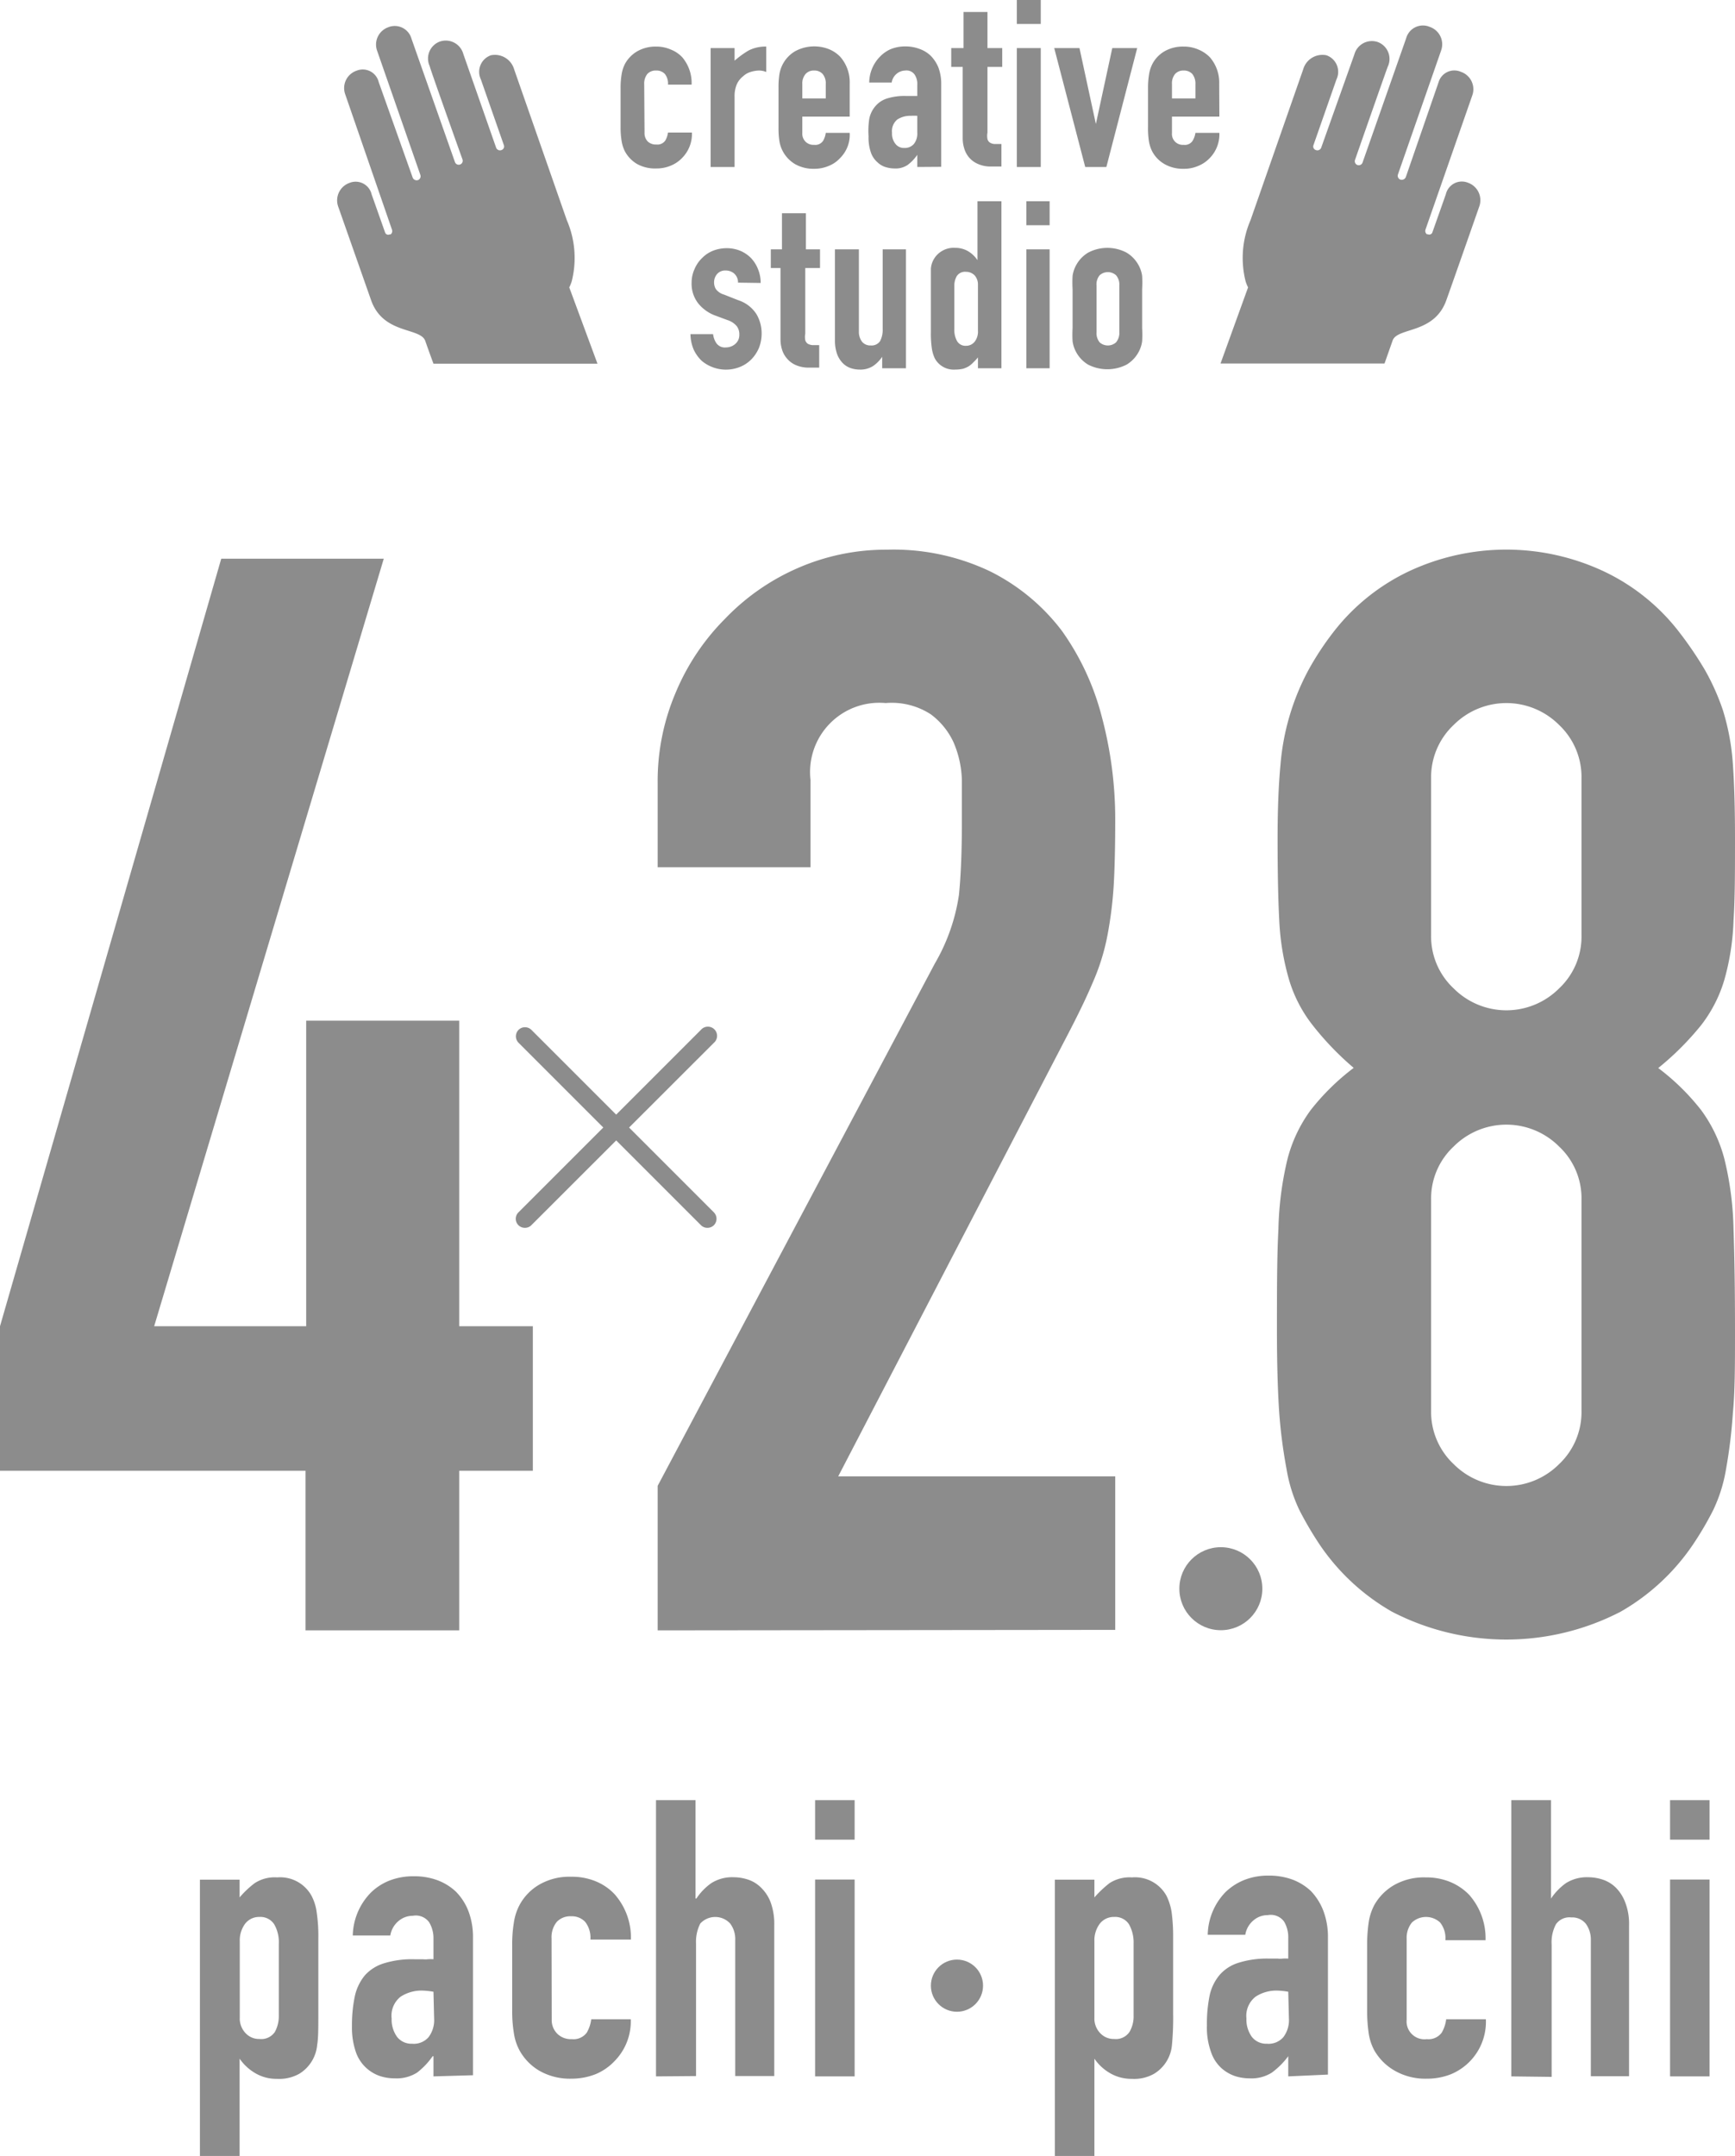
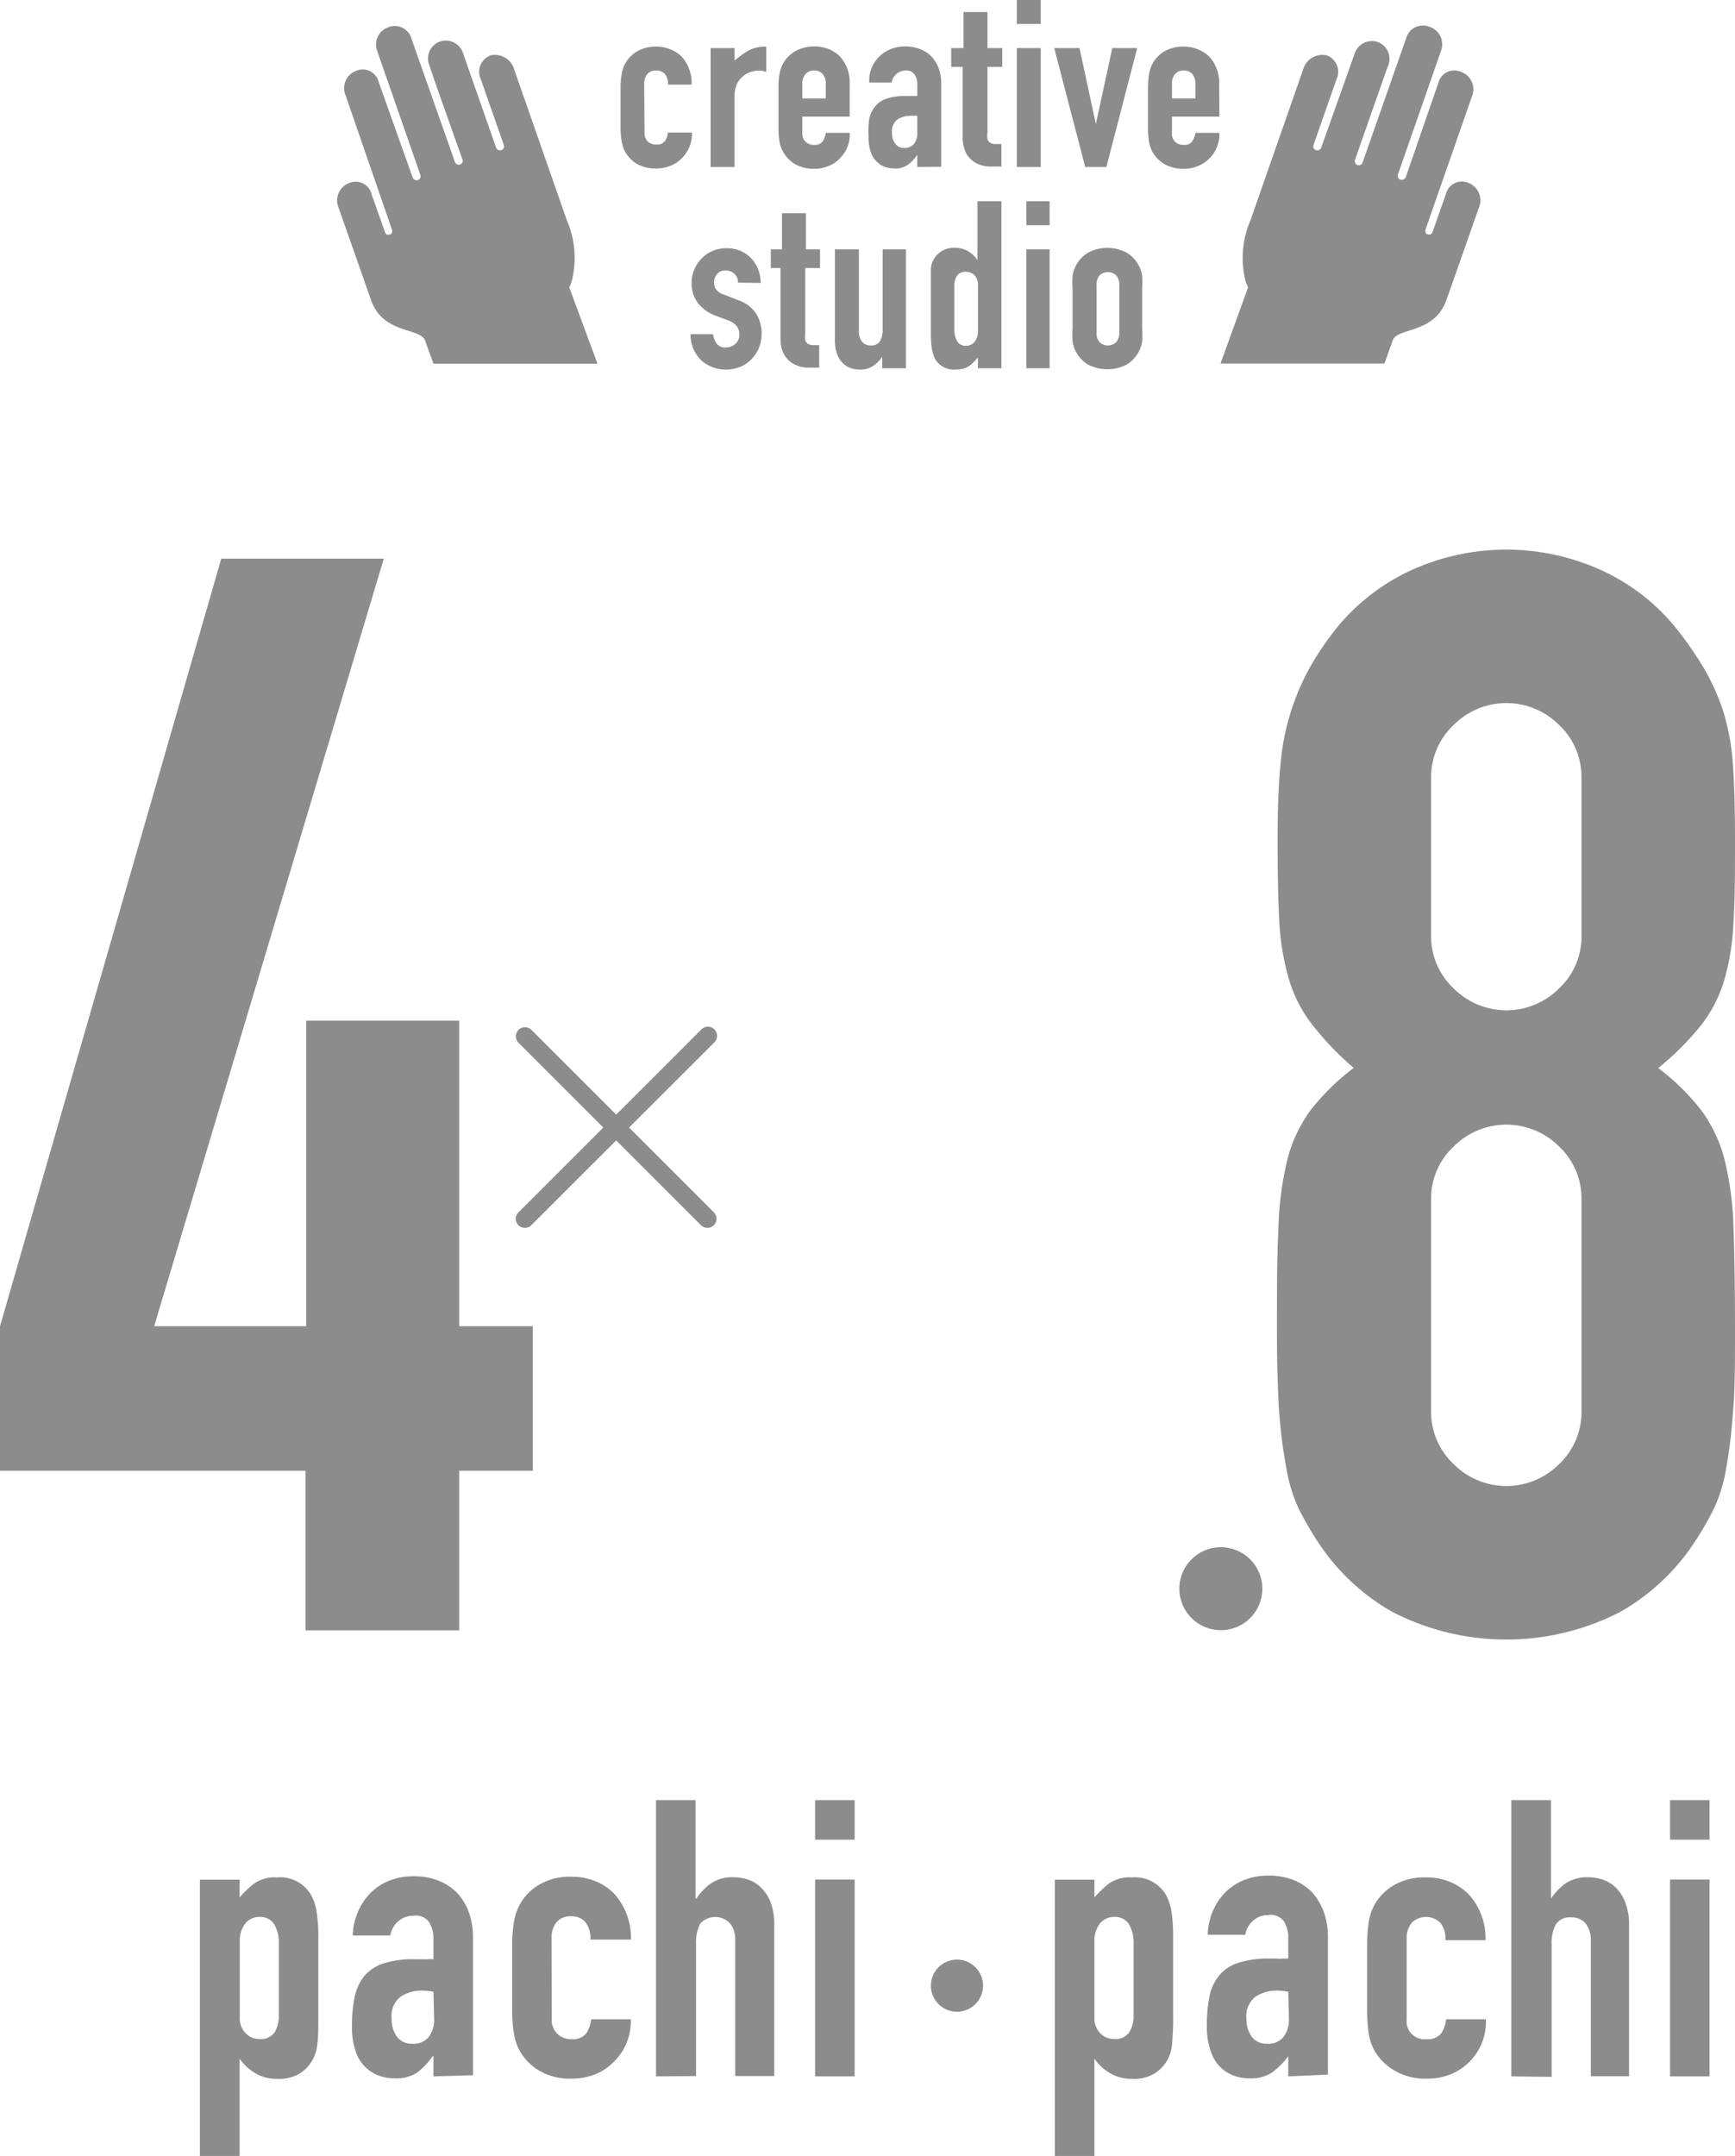
<svg xmlns="http://www.w3.org/2000/svg" viewBox="0 0 105.79 131.43">
  <defs>
    <style>.cls-1{fill:#8c8c8c;}</style>
  </defs>
  <g id="レイヤー_2" data-name="レイヤー 2">
    <g id="object">
      <path class="cls-1" d="M18.63,99.39V89.66H0V80.85L13.49,34.06H23.4l-14,46.79h9.27V62.22H28V80.85h4.49v8.81H28v9.73Z" />
-       <path class="cls-1" d="M40.1,99.39V90.58L57,58.74a11.68,11.68,0,0,0,1.47-4.18c.12-1.19.18-2.67.18-4.45,0-.79,0-1.63,0-2.52a6.2,6.2,0,0,0-.51-2.34,4.44,4.44,0,0,0-1.38-1.7A4.37,4.37,0,0,0,54,42.86a4.22,4.22,0,0,0-4.58,4.68v5.33H40.1V47.73a13.76,13.76,0,0,1,1.1-5.51,14,14,0,0,1,3-4.49,13.73,13.73,0,0,1,4.4-3.08,13.41,13.41,0,0,1,5.5-1.14,13.68,13.68,0,0,1,6.29,1.33,12.46,12.46,0,0,1,4.36,3.62,15.8,15.8,0,0,1,2.43,5.23A24.25,24.25,0,0,1,68,49.93q0,2.39-.09,4A24.33,24.33,0,0,1,67.53,57a13.3,13.3,0,0,1-.92,2.94c-.42,1-1,2.17-1.74,3.58L51.11,90H68v9.36Z" />
      <path class="cls-1" d="M77.9,51.12c0-1.77.06-3.28.18-4.54a14.67,14.67,0,0,1,1.7-5.73,17.68,17.68,0,0,1,1.51-2.3,12.67,12.67,0,0,1,4.59-3.71,14,14,0,0,1,11.93,0,12.58,12.58,0,0,1,4.59,3.71,22.32,22.32,0,0,1,1.56,2.3,14,14,0,0,1,1.1,2.47,14.27,14.27,0,0,1,.6,3.26c.09,1.26.13,2.77.13,4.54,0,2,0,3.61-.09,5a15,15,0,0,1-.55,3.58,8.37,8.37,0,0,1-1.42,2.79,17.43,17.43,0,0,1-2.62,2.62,13.94,13.94,0,0,1,2.62,2.57,8.74,8.74,0,0,1,1.42,3,19.47,19.47,0,0,1,.55,4.26c.06,1.69.09,3.75.09,6.2,0,2,0,3.68-.13,5a30.83,30.83,0,0,1-.42,3.44,9.29,9.29,0,0,1-.78,2.48,19.47,19.47,0,0,1-1.24,2.11,13.27,13.27,0,0,1-4.4,4.08,15.16,15.16,0,0,1-13.95,0,13.27,13.27,0,0,1-4.4-4.08,21.25,21.25,0,0,1-1.24-2.11,9.29,9.29,0,0,1-.78-2.48A31,31,0,0,1,78,86.13c-.09-1.32-.14-3-.14-5,0-2.45,0-4.51.09-6.2a20.1,20.1,0,0,1,.55-4.26,8.74,8.74,0,0,1,1.42-3,14.25,14.25,0,0,1,2.62-2.57A17.92,17.92,0,0,1,80,62.45a8.37,8.37,0,0,1-1.42-2.79A15.47,15.47,0,0,1,78,56.08C77.93,54.73,77.9,53.08,77.9,51.12Zm18.53-3.67a4.36,4.36,0,0,0-1.37-3.26,4.54,4.54,0,0,0-6.42,0,4.37,4.37,0,0,0-1.38,3.26V57a4.34,4.34,0,0,0,1.38,3.26,4.54,4.54,0,0,0,6.42,0A4.33,4.33,0,0,0,96.43,57Zm0,25.69a4.32,4.32,0,0,0-1.37-3.25,4.54,4.54,0,0,0-6.42,0,4.33,4.33,0,0,0-1.38,3.25V86a4.37,4.37,0,0,0,1.38,3.26,4.54,4.54,0,0,0,6.42,0A4.36,4.36,0,0,0,96.43,86Z" />
      <path class="cls-1" d="M43.13,74.85a.54.54,0,0,1-.39-.16L31.62,63.57a.56.56,0,0,1,0-.79.56.56,0,0,1,.78,0L43.53,73.91a.56.56,0,0,1,0,.78A.55.55,0,0,1,43.13,74.85Z" />
      <path class="cls-1" d="M32,74.85a.55.55,0,0,1-.39-.94L42.74,62.78a.56.56,0,1,1,.79.79L32.4,74.69A.54.54,0,0,1,32,74.85Z" />
      <circle class="cls-1" cx="74.44" cy="96.85" r="2.53" />
      <path class="cls-1" d="M12.19,131.43V114.59h2.42v1.08a5.74,5.74,0,0,1,.92-.87,2.22,2.22,0,0,1,1.37-.35,2.18,2.18,0,0,1,2.1,1.13,3,3,0,0,1,.31,1,9.69,9.69,0,0,1,.1,1.59v4.56c0,.89,0,1.53-.07,1.92a2.3,2.3,0,0,1-1.09,1.77,2.5,2.5,0,0,1-1.37.31,2.52,2.52,0,0,1-1.27-.32,3,3,0,0,1-1-.91h0v5.94ZM17,118.49a2.17,2.17,0,0,0-.28-1.18,1,1,0,0,0-.9-.45,1.07,1.07,0,0,0-.87.41,1.7,1.7,0,0,0-.33,1.08V123a1.29,1.29,0,0,0,.34.93,1.12,1.12,0,0,0,.86.37,1,1,0,0,0,.94-.43,2,2,0,0,0,.24-1Z" />
      <path class="cls-1" d="M26.43,126.58v-1.23h-.05a4.51,4.51,0,0,1-.95,1,2.34,2.34,0,0,1-1.36.35,2.91,2.91,0,0,1-.87-.13,2.35,2.35,0,0,1-1.49-1.44,4.59,4.59,0,0,1-.25-1.62,8.57,8.57,0,0,1,.17-1.79,3,3,0,0,1,.61-1.29,2.56,2.56,0,0,1,1.16-.74,5.79,5.79,0,0,1,1.87-.25h.26l.26,0a1.23,1.23,0,0,0,.29,0,2.18,2.18,0,0,1,.35,0v-1.25a1.88,1.88,0,0,0-.26-1,1,1,0,0,0-1-.4,1.34,1.34,0,0,0-.86.31,1.44,1.44,0,0,0-.51.89H21.51a3.85,3.85,0,0,1,1.09-2.6,3.41,3.41,0,0,1,1.13-.74,4,4,0,0,1,1.49-.27,4.11,4.11,0,0,1,1.42.23,3.36,3.36,0,0,1,1.16.71,3.48,3.48,0,0,1,.76,1.18,4.48,4.48,0,0,1,.28,1.66v8.35Zm0-5.16a5,5,0,0,0-.66-.07,2.34,2.34,0,0,0-1.34.37,1.47,1.47,0,0,0-.55,1.33,1.8,1.8,0,0,0,.33,1.12,1.11,1.11,0,0,0,.92.42,1.19,1.19,0,0,0,1-.4,1.71,1.71,0,0,0,.34-1.14Z" />
      <path class="cls-1" d="M33.64,123.12A1.17,1.17,0,0,0,34,124a1.19,1.19,0,0,0,.87.31,1,1,0,0,0,.91-.4,2.15,2.15,0,0,0,.27-.81h2.41a3.45,3.45,0,0,1-1,2.56,3.36,3.36,0,0,1-1.13.78,4,4,0,0,1-1.49.28,3.75,3.75,0,0,1-1.93-.47A3.28,3.28,0,0,1,31.68,125a3.19,3.19,0,0,1-.35-1.08,8.07,8.07,0,0,1-.1-1.35v-4a8.07,8.07,0,0,1,.1-1.35,3.32,3.32,0,0,1,.35-1.09,3.18,3.18,0,0,1,1.22-1.25,3.66,3.66,0,0,1,1.93-.47,3.82,3.82,0,0,1,1.5.28,3.3,3.3,0,0,1,1.14.78,4,4,0,0,1,1,2.77H36a1.57,1.57,0,0,0-.32-1.08,1.11,1.11,0,0,0-.86-.34,1.13,1.13,0,0,0-.87.34,1.48,1.48,0,0,0-.32,1Z" />
      <path class="cls-1" d="M40,126.58V109.74h2.41v6h.05a3.55,3.55,0,0,1,.91-.94,2.37,2.37,0,0,1,1.36-.36,2.83,2.83,0,0,1,.9.15,2,2,0,0,1,.8.51A2.44,2.44,0,0,1,47,116a3.85,3.85,0,0,1,.21,1.36v9.2H44.83v-8.3a1.57,1.57,0,0,0-.31-1,1.24,1.24,0,0,0-1.82,0,2.45,2.45,0,0,0-.26,1.23v8.07Z" />
      <path class="cls-1" d="M49.7,112.15v-2.41h2.41v2.41Zm0,14.43v-12h2.41v12Z" />
      <path class="cls-1" d="M64.32,131.43V114.59h2.41v1.08a6.73,6.73,0,0,1,.92-.87,2.26,2.26,0,0,1,1.37-.35,2.19,2.19,0,0,1,2.11,1.13,3.5,3.5,0,0,1,.31,1,11.18,11.18,0,0,1,.09,1.59v4.56a17.38,17.38,0,0,1-.07,1.92,2.28,2.28,0,0,1-1.09,1.77,2.46,2.46,0,0,1-1.37.31,2.58,2.58,0,0,1-1.27-.32,2.93,2.93,0,0,1-1-.91h0v5.94Zm4.8-12.94a2.26,2.26,0,0,0-.28-1.18,1,1,0,0,0-.9-.45,1.08,1.08,0,0,0-.88.41,1.7,1.7,0,0,0-.33,1.08V123a1.29,1.29,0,0,0,.34.93,1.13,1.13,0,0,0,.87.37,1,1,0,0,0,.93-.43,1.87,1.87,0,0,0,.25-1Z" />
      <path class="cls-1" d="M78.55,126.58v-1.23h0a4.77,4.77,0,0,1-1,1,2.32,2.32,0,0,1-1.36.35,2.9,2.9,0,0,1-.86-.13,2.39,2.39,0,0,1-.84-.48,2.3,2.3,0,0,1-.65-1,4.38,4.38,0,0,1-.25-1.62,8.62,8.62,0,0,1,.16-1.79,2.88,2.88,0,0,1,.62-1.29,2.51,2.51,0,0,1,1.16-.74,5.79,5.79,0,0,1,1.87-.25h.26l.26,0a1.14,1.14,0,0,0,.28,0,2.11,2.11,0,0,1,.35,0v-1.25a1.88,1.88,0,0,0-.25-1,1,1,0,0,0-1-.4,1.32,1.32,0,0,0-.86.31,1.44,1.44,0,0,0-.51.89H73.64a3.84,3.84,0,0,1,1.08-2.6,3.56,3.56,0,0,1,1.14-.74,3.92,3.92,0,0,1,1.49-.27,4.15,4.15,0,0,1,1.42.23,3.36,3.36,0,0,1,1.16.71,3.62,3.62,0,0,1,.75,1.18,4.47,4.47,0,0,1,.29,1.66v8.35Zm0-5.16a4.65,4.65,0,0,0-.66-.07,2.31,2.31,0,0,0-1.33.37,1.48,1.48,0,0,0-.56,1.33,1.8,1.8,0,0,0,.33,1.12,1.11,1.11,0,0,0,.92.42,1.19,1.19,0,0,0,1-.4,1.71,1.71,0,0,0,.34-1.14Z" />
      <path class="cls-1" d="M85.77,123.12A1.09,1.09,0,0,0,87,124.31a1,1,0,0,0,.91-.4,2.15,2.15,0,0,0,.27-.81h2.42a3.46,3.46,0,0,1-2.11,3.34,3.92,3.92,0,0,1-1.49.28,3.75,3.75,0,0,1-1.93-.47A3.35,3.35,0,0,1,83.8,125a3.19,3.19,0,0,1-.35-1.08,9.36,9.36,0,0,1-.09-1.35v-4a9.36,9.36,0,0,1,.09-1.35,3.32,3.32,0,0,1,.35-1.09A3.25,3.25,0,0,1,85,114.92a3.66,3.66,0,0,1,1.93-.47,3.82,3.82,0,0,1,1.5.28,3.44,3.44,0,0,1,1.15.78,4,4,0,0,1,1,2.77H88.13a1.52,1.52,0,0,0-.32-1.08,1.26,1.26,0,0,0-1.72,0,1.48,1.48,0,0,0-.32,1Z" />
      <path class="cls-1" d="M92.15,126.58V109.74h2.42v6h0a3.71,3.71,0,0,1,.91-.94,2.39,2.39,0,0,1,1.36-.36,2.83,2.83,0,0,1,.9.15,2.06,2.06,0,0,1,.81.51,2.56,2.56,0,0,1,.56.91,3.62,3.62,0,0,1,.22,1.36v9.2H97v-8.3a1.63,1.63,0,0,0-.31-1,1.06,1.06,0,0,0-.88-.38,1,1,0,0,0-.94.42,2.34,2.34,0,0,0-.26,1.23v8.07Z" />
      <path class="cls-1" d="M101.83,112.15v-2.41h2.41v2.41Zm0,14.43v-12h2.41v12Z" />
      <path class="cls-1" d="M39.3,8.09a.73.73,0,0,0,.19.53.72.72,0,0,0,.53.19.58.58,0,0,0,.55-.25,1.3,1.3,0,0,0,.16-.48h1.46a2.08,2.08,0,0,1-.59,1.54,2,2,0,0,1-.68.47,2.19,2.19,0,0,1-.9.18A2.25,2.25,0,0,1,38.85,10a2,2,0,0,1-.74-.76,2.13,2.13,0,0,1-.21-.66,5,5,0,0,1-.06-.81V5.36a5,5,0,0,1,.06-.81,2.13,2.13,0,0,1,.21-.66,2,2,0,0,1,.74-.76A2.25,2.25,0,0,1,40,2.84a2.19,2.19,0,0,1,.9.18,1.92,1.92,0,0,1,.7.47,2.43,2.43,0,0,1,.57,1.67H40.73a.94.94,0,0,0-.19-.65A.69.69,0,0,0,40,4.3a.69.69,0,0,0-.53.21.94.94,0,0,0-.19.62Z" />
      <path class="cls-1" d="M43.33,10.18V2.93h1.46V3.7a5.55,5.55,0,0,1,.87-.63,2.27,2.27,0,0,1,1.06-.23V4.39a1.12,1.12,0,0,0-.44-.09,1.79,1.79,0,0,0-.49.08,1.15,1.15,0,0,0-.48.27,1.31,1.31,0,0,0-.38.48,1.82,1.82,0,0,0-.14.75v4.3Z" />
      <path class="cls-1" d="M51.81,7.11H48.92v1a.69.69,0,0,0,.2.53.68.68,0,0,0,.52.19.57.57,0,0,0,.55-.25,1.3,1.3,0,0,0,.16-.48h1.46a2,2,0,0,1-.59,1.54,1.84,1.84,0,0,1-.68.47,2.19,2.19,0,0,1-.9.18A2.25,2.25,0,0,1,48.47,10a2,2,0,0,1-.95-1.42,5.1,5.1,0,0,1-.05-.81V5.36a5.1,5.1,0,0,1,.05-.81,2,2,0,0,1,.95-1.42A2.45,2.45,0,0,1,50.55,3a2,2,0,0,1,.69.47,2.35,2.35,0,0,1,.57,1.61ZM48.92,6h1.43V5.13a.89.89,0,0,0-.19-.62.67.67,0,0,0-.52-.21.66.66,0,0,0-.52.21.89.89,0,0,0-.2.62Z" />
-       <path class="cls-1" d="M55.93,10.18V9.44h0a2.63,2.63,0,0,1-.58.61,1.31,1.31,0,0,1-.82.22,1.88,1.88,0,0,1-.52-.08,1.23,1.23,0,0,1-.51-.3,1.37,1.37,0,0,1-.39-.57,2.73,2.73,0,0,1-.15-1A5,5,0,0,1,53,7.26a1.67,1.67,0,0,1,.37-.78A1.52,1.52,0,0,1,54.1,6a3.55,3.55,0,0,1,1.13-.15h.31l.18,0h.21V5.16a1,1,0,0,0-.16-.61.6.6,0,0,0-.57-.25.86.86,0,0,0-.83.73H53a2.28,2.28,0,0,1,.65-1.57A2.06,2.06,0,0,1,54.3,3a2.37,2.37,0,0,1,.9-.17,2.43,2.43,0,0,1,.86.15,1.87,1.87,0,0,1,.7.43,2.23,2.23,0,0,1,.46.71,2.79,2.79,0,0,1,.17,1v5.05Zm0-3.12a3.58,3.58,0,0,0-.4,0,1.45,1.45,0,0,0-.81.22.91.91,0,0,0-.33.81,1,1,0,0,0,.2.67.65.65,0,0,0,.55.26.73.73,0,0,0,.58-.24,1,1,0,0,0,.21-.69Z" />
+       <path class="cls-1" d="M55.93,10.18V9.44h0a2.63,2.63,0,0,1-.58.61,1.31,1.31,0,0,1-.82.22,1.88,1.88,0,0,1-.52-.08,1.23,1.23,0,0,1-.51-.3,1.37,1.37,0,0,1-.39-.57,2.73,2.73,0,0,1-.15-1A5,5,0,0,1,53,7.26a1.67,1.67,0,0,1,.37-.78A1.52,1.52,0,0,1,54.1,6a3.55,3.55,0,0,1,1.13-.15h.31l.18,0h.21V5.16a1,1,0,0,0-.16-.61.6.6,0,0,0-.57-.25.86.86,0,0,0-.83.73H53A2.06,2.06,0,0,1,54.3,3a2.37,2.37,0,0,1,.9-.17,2.43,2.43,0,0,1,.86.15,1.87,1.87,0,0,1,.7.43,2.23,2.23,0,0,1,.46.71,2.79,2.79,0,0,1,.17,1v5.05Zm0-3.12a3.58,3.58,0,0,0-.4,0,1.45,1.45,0,0,0-.81.22.91.91,0,0,0-.33.81,1,1,0,0,0,.2.67.65.65,0,0,0,.55.26.73.73,0,0,0,.58-.24,1,1,0,0,0,.21-.69Z" />
      <path class="cls-1" d="M58.75,2.93V.73h1.46v2.2h.9V4.08h-.9v4a1.08,1.08,0,0,0,0,.4.37.37,0,0,0,.16.22.61.61,0,0,0,.28.08l.41,0v1.37h-.6a1.88,1.88,0,0,1-.84-.16,1.47,1.47,0,0,1-.54-.4,1.53,1.53,0,0,1-.29-.55,2.06,2.06,0,0,1-.09-.59V4.08H58V2.93Z" />
      <path class="cls-1" d="M62,1.46V0h1.46V1.46Zm0,8.72V2.93h1.46v7.25Z" />
      <path class="cls-1" d="M69.34,2.93l-1.88,7.25H66.17L64.28,2.93h1.54l1,4.63h0l1-4.63Z" />
      <path class="cls-1" d="M74.35,7.11H71.46v1a.66.66,0,0,0,.71.72.56.56,0,0,0,.55-.25,1.32,1.32,0,0,0,.17-.48h1.46a2.08,2.08,0,0,1-.59,1.54,2,2,0,0,1-.69.47,2.13,2.13,0,0,1-.9.18A2.24,2.24,0,0,1,71,10a1.93,1.93,0,0,1-.74-.76,2.13,2.13,0,0,1-.21-.66A5,5,0,0,1,70,7.75V5.36a5,5,0,0,1,.06-.81,2.13,2.13,0,0,1,.21-.66A1.93,1.93,0,0,1,71,3.13a2.24,2.24,0,0,1,1.16-.29,2.21,2.21,0,0,1,.91.18,2.1,2.1,0,0,1,.7.47,2.35,2.35,0,0,1,.57,1.61ZM71.46,6h1.43V5.13a.94.94,0,0,0-.19-.62.69.69,0,0,0-.53-.21.67.67,0,0,0-.52.21.89.89,0,0,0-.19.62Z" />
      <path class="cls-1" d="M45,17.23a.72.72,0,0,0-.24-.56.79.79,0,0,0-.51-.18.65.65,0,0,0-.53.22.77.77,0,0,0-.18.5.82.82,0,0,0,.1.4.93.93,0,0,0,.51.35l.86.34a2.08,2.08,0,0,1,1.12.86,2.32,2.32,0,0,1,.31,1.19,2.42,2.42,0,0,1-.16.85,2.29,2.29,0,0,1-.45.69,2.06,2.06,0,0,1-.69.47A2.3,2.3,0,0,1,42.79,22a2.28,2.28,0,0,1-.49-.68,2.51,2.51,0,0,1-.2-.95h1.38a1.22,1.22,0,0,0,.2.55.63.63,0,0,0,.58.26.87.87,0,0,0,.57-.21.71.71,0,0,0,.25-.57.81.81,0,0,0-.16-.52,1.22,1.22,0,0,0-.57-.37l-.7-.26a2.41,2.41,0,0,1-1.08-.76,1.94,1.94,0,0,1-.4-1.24,2,2,0,0,1,.18-.85,2,2,0,0,1,.47-.68,1.91,1.91,0,0,1,.67-.44,2.27,2.27,0,0,1,.83-.15,2.18,2.18,0,0,1,.82.16,2,2,0,0,1,.65.44,2.07,2.07,0,0,1,.43.68,2.17,2.17,0,0,1,.16.84Z" />
      <path class="cls-1" d="M47.68,15.2V13h1.46v2.2H50v1.14h-.9v4a1.08,1.08,0,0,0,0,.4.41.41,0,0,0,.16.22.77.77,0,0,0,.28.08l.41,0v1.37h-.6a1.91,1.91,0,0,1-.84-.16,1.46,1.46,0,0,1-.53-.4,1.48,1.48,0,0,1-.3-.55,2.12,2.12,0,0,1-.09-.59V16.34H47V15.2Z" />
      <path class="cls-1" d="M55.24,15.2v7.25H53.79v-.7h0a2.1,2.1,0,0,1-.55.56,1.43,1.43,0,0,1-.83.22,1.7,1.7,0,0,1-.54-.09,1.23,1.23,0,0,1-.49-.31,1.56,1.56,0,0,1-.34-.55,2.43,2.43,0,0,1-.13-.82V15.2h1.46v5a1,1,0,0,0,.19.63.65.65,0,0,0,.53.23.63.63,0,0,0,.57-.26,1.49,1.49,0,0,0,.16-.75V15.2Z" />
      <path class="cls-1" d="M59.63,22.45v-.66a3.84,3.84,0,0,1-.27.29,1.61,1.61,0,0,1-.28.24,1.46,1.46,0,0,1-.36.16,2.12,2.12,0,0,1-.47.05A1.31,1.31,0,0,1,57,21.85a2.13,2.13,0,0,1-.18-.6,6.1,6.1,0,0,1-.06-1V17.53c0-.53,0-.91,0-1.16a1.37,1.37,0,0,1,.68-1.07,1.38,1.38,0,0,1,.81-.19,1.52,1.52,0,0,1,.77.2,1.77,1.77,0,0,1,.58.55h0V12.27h1.46V22.45Zm-1.44-2.36a1.36,1.36,0,0,0,.17.71.59.59,0,0,0,.54.28.66.66,0,0,0,.53-.25,1,1,0,0,0,.2-.66V17.36a.84.84,0,0,0-.2-.57.73.73,0,0,0-.53-.22.6.6,0,0,0-.56.26,1.16,1.16,0,0,0-.15.6Z" />
      <path class="cls-1" d="M62.58,13.73V12.27H64v1.46Zm0,8.72V15.2H64v7.25Z" />
      <path class="cls-1" d="M65.4,17.63a6.81,6.81,0,0,1,0-.82,1.92,1.92,0,0,1,.22-.65,2,2,0,0,1,.73-.76,2.51,2.51,0,0,1,2.34,0,2,2,0,0,1,.73.76,1.92,1.92,0,0,1,.22.65,6.81,6.81,0,0,1,0,.82V20a6.77,6.77,0,0,1,0,.81,1.9,1.9,0,0,1-.22.66,2,2,0,0,1-.73.76,2.58,2.58,0,0,1-2.34,0,2,2,0,0,1-.73-.76,1.9,1.9,0,0,1-.22-.66,6.77,6.77,0,0,1,0-.81Zm1.46,2.62a.89.89,0,0,0,.19.62.75.75,0,0,0,1,0,.89.89,0,0,0,.2-.62V17.4a.87.87,0,0,0-.2-.62.75.75,0,0,0-1,0,.87.87,0,0,0-.19.62Z" />
      <path class="cls-1" d="M34.71,17.52a2.39,2.39,0,0,0,.15-.37,5.8,5.8,0,0,0-.3-3.73L31.35,4.23a1.22,1.22,0,0,0-1.42-.86,1.07,1.07,0,0,0-.61,1.47l1.4,4a.23.23,0,0,1-.15.31A.25.25,0,0,1,30.25,9l-2-5.71a1.11,1.11,0,0,0-1.42-.76,1.1,1.1,0,0,0-.63,1.5c0,.1,2,5.69,2,5.69a.24.24,0,1,1-.46.16L25.09,2.36a1.06,1.06,0,0,0-1.44-.69A1.12,1.12,0,0,0,23,3.11l2.63,7.55a.25.25,0,0,1-.15.32.26.26,0,0,1-.32-.16L23.09,5a1,1,0,0,0-1.35-.69,1.12,1.12,0,0,0-.69,1.44L23.9,14a.26.26,0,0,1-.08.29l-.06,0a.2.2,0,0,1-.28-.12l-.82-2.32a1,1,0,0,0-1.35-.7,1.13,1.13,0,0,0-.69,1.44l2,5.69c.73,2.12,3,1.66,3.31,2.5.12.35.3.85.5,1.39h10Z" />
      <path class="cls-1" d="M88.2,18.27c.49-1.37,2-5.69,2-5.69a1.13,1.13,0,0,0-.69-1.44,1,1,0,0,0-1.35.7l-.82,2.32a.2.2,0,0,1-.28.12l-.06,0a.26.26,0,0,1-.08-.29l2.85-8.17a1.12,1.12,0,0,0-.69-1.44A1,1,0,0,0,87.72,5l-2,5.79a.27.27,0,0,1-.33.16.25.25,0,0,1-.15-.32l2.63-7.55a1.12,1.12,0,0,0-.69-1.44,1.06,1.06,0,0,0-1.44.69L83.08,9.91a.24.24,0,1,1-.46-.16s1.95-5.59,2-5.69A1.1,1.1,0,0,0,84,2.56a1.11,1.11,0,0,0-1.42.76L80.56,9a.25.25,0,0,1-.32.15.23.23,0,0,1-.15-.31l1.4-4a1.07,1.07,0,0,0-.61-1.47,1.22,1.22,0,0,0-1.42.86l-3.21,9.19a5.8,5.8,0,0,0-.3,3.73,2.39,2.39,0,0,0,.15.37l-1.68,4.64h10l.49-1.39C85.19,19.93,87.47,20.39,88.2,18.27Z" />
      <circle class="cls-1" cx="58.35" cy="121.05" r="1.59" />
    </g>
  </g>
</svg>